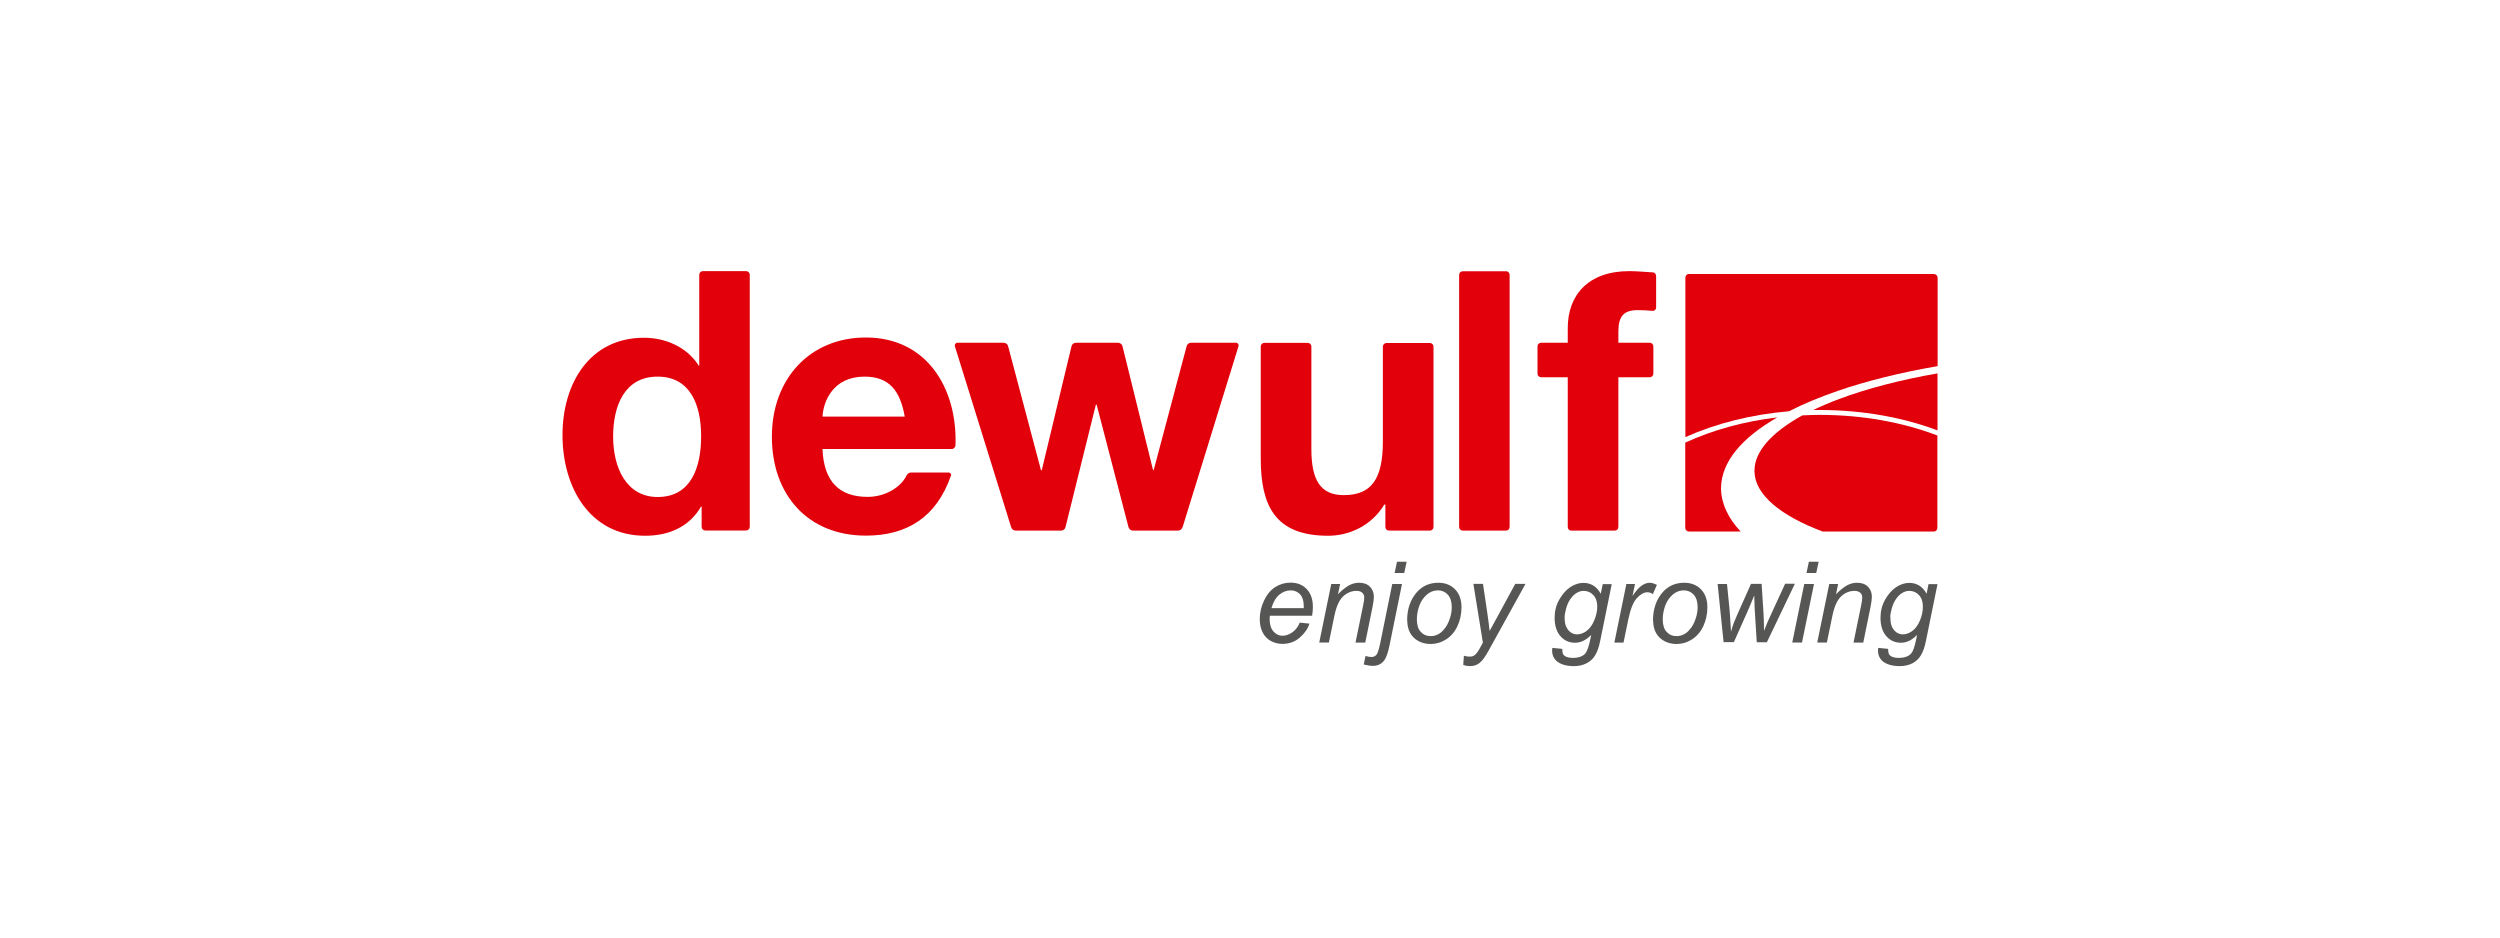
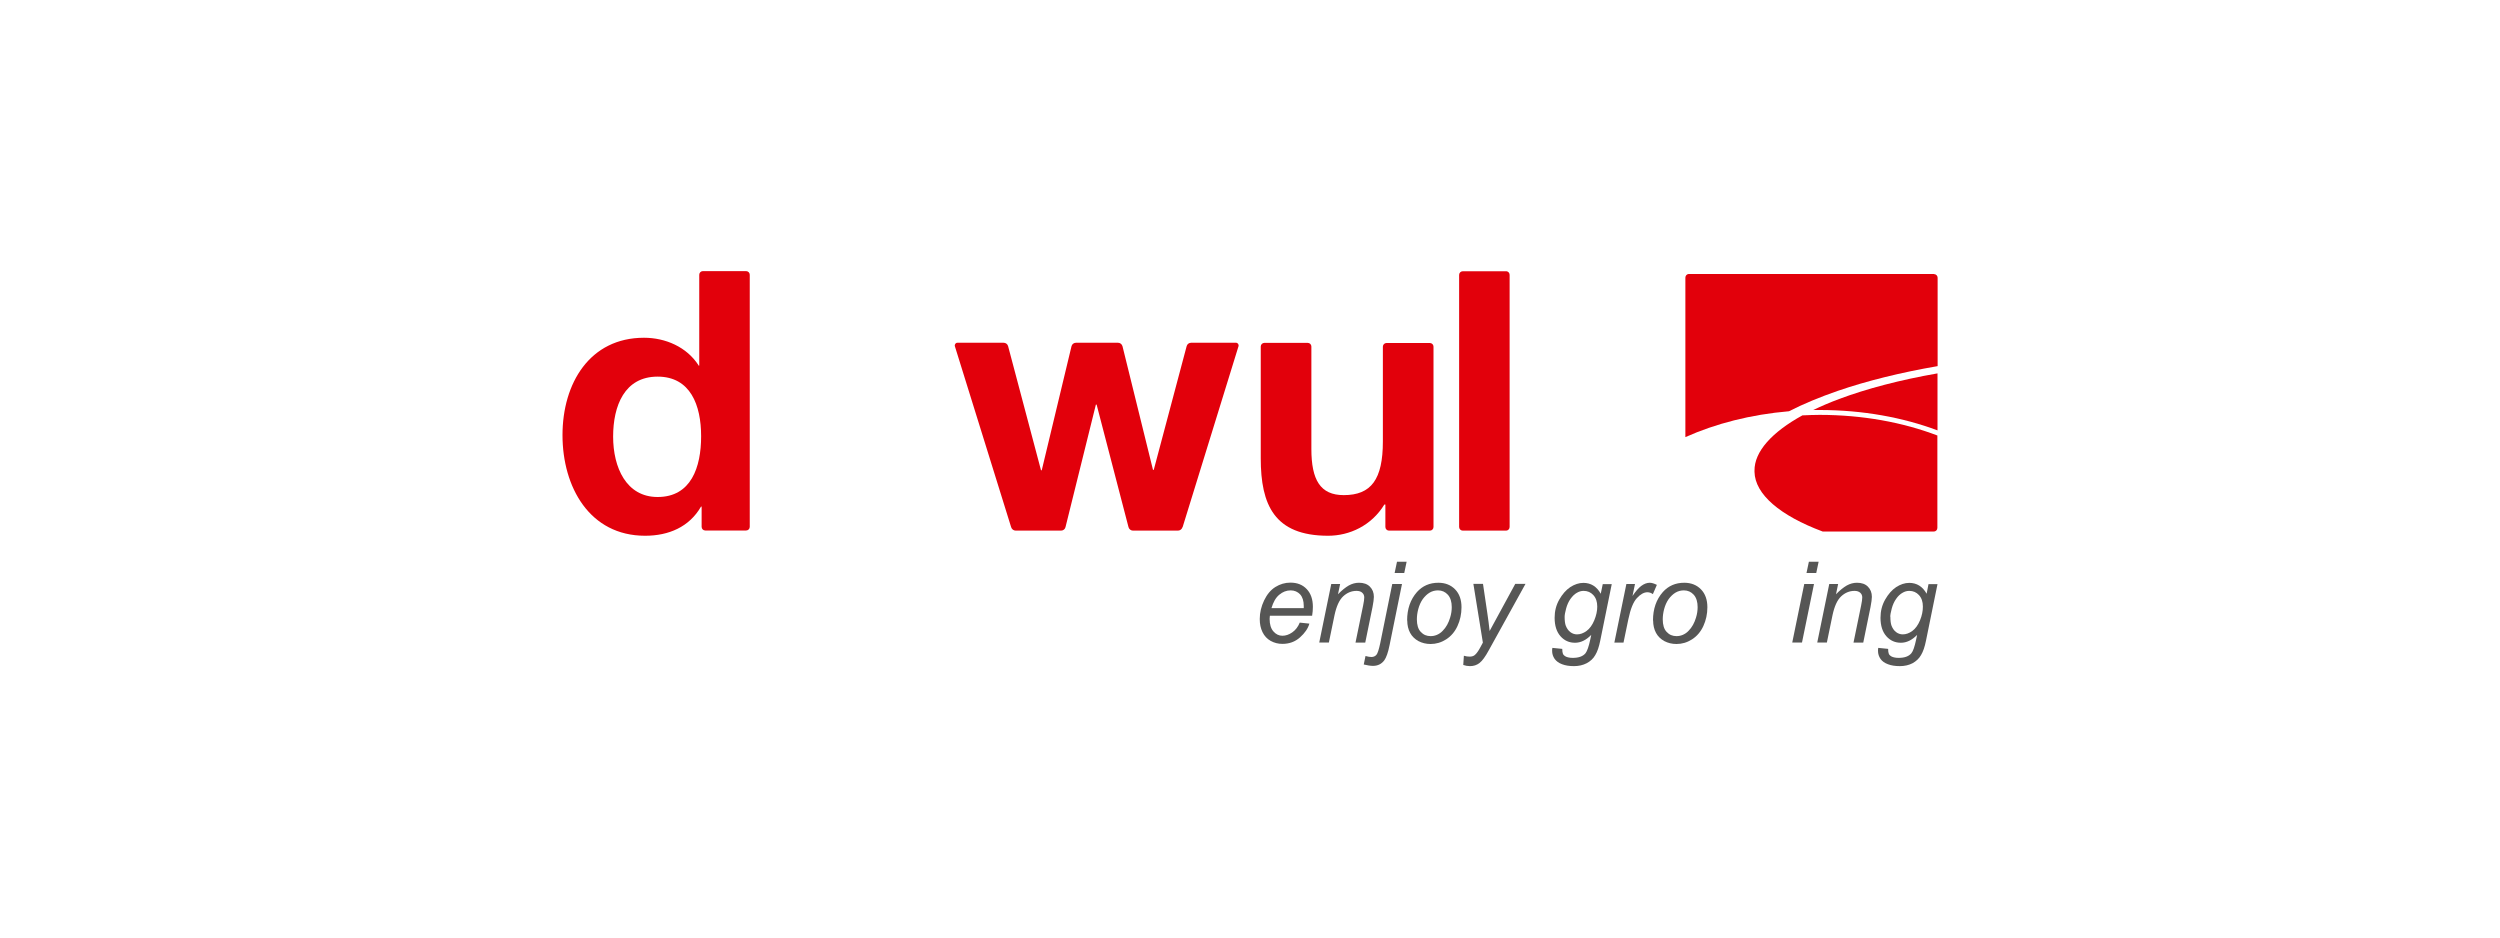
<svg xmlns="http://www.w3.org/2000/svg" id="Laag_1" data-name="Laag 1" viewBox="0 0 200 75">
  <defs>
    <style>
      .cls-1 {
        fill: none;
      }

      .cls-2 {
        fill: #e2000b;
      }

      .cls-3 {
        fill: #565655;
      }

      .cls-4 {
        clip-path: url(#clippath);
      }
    </style>
    <clipPath id="clippath">
      <rect class="cls-1" x="45" y="21.7" width="110" height="31.61" />
    </clipPath>
  </defs>
  <g class="cls-4">
-     <path class="cls-2" d="M142.2,33.39c-2.72.32-5.23,1.03-7.38,2.02v6.82c0,.16.13.29.28.29h4.15c-1-1.07-1.55-2.22-1.57-3.45.02-2.15,1.69-4.06,4.51-5.68" />
    <path class="cls-2" d="M145.04,32.8c.18,0,.36,0,.54,0,3.43,0,6.65.59,9.42,1.63v-4.56c-2.98.52-5.65,1.22-7.87,2.05-.75.28-1.45.58-2.09.89" />
    <path class="cls-2" d="M144.21,33.22c-2.46,1.35-3.87,2.91-3.85,4.44,0,.03,0,.06,0,.09.04,1.8,2.05,3.5,5.45,4.77h8.9c.16,0,.28-.13.28-.29v-7.39c-2.75-1.05-5.97-1.65-9.42-1.65-.46,0-.91.02-1.37.04" />
    <path class="cls-2" d="M154.72,21.92h-19.61c-.16,0-.28.13-.28.29v12.76c2.41-1.08,5.23-1.81,8.29-2.07,1.15-.59,2.46-1.13,3.9-1.63,2.33-.8,5.03-1.47,7.99-1.98v-7.07c0-.16-.13-.29-.28-.29" />
    <path class="cls-2" d="M56.14,40.53h-.06c-.94,1.63-2.59,2.33-4.47,2.33-4.44,0-6.61-3.89-6.61-8.05s2.19-7.79,6.52-7.79c1.72,0,3.42.74,4.36,2.2,0,.01,0,.03,0,.03h.06v-7.27c0-.16.13-.29.28-.29h3.47c.16,0,.29.13.29.29v20.17c0,.16-.13.29-.29.29h-3.27c-.16,0-.29-.13-.29-.29v-1.63ZM52.61,30.13c-2.65,0-3.56,2.33-3.56,4.8s1.05,4.83,3.56,4.83c2.68,0,3.48-2.38,3.48-4.86s-.85-4.77-3.48-4.77" />
-     <path class="cls-2" d="M65.8,35.94c.11,2.62,1.37,3.81,3.62,3.81,1.47,0,2.69-.84,3.09-1.69.07-.15.22-.26.38-.26h2.99c.13,0,.25.12.2.24-1.17,3.37-3.56,4.81-6.81,4.81-4.64,0-7.52-3.26-7.52-7.91s3.05-7.94,7.52-7.94c4.9,0,7.32,4.1,7.17,8.6,0,.17-.13.32-.3.32h-10.34ZM72.38,33.33c-.37-2.09-1.25-3.2-3.22-3.2-2.56,0-3.3,2.04-3.36,3.2h6.58Z" />
    <path class="cls-2" d="M94.6,42.17c-.05.17-.2.28-.37.28h-3.59c-.17,0-.32-.12-.36-.28l-2.55-9.8h-.06l-2.43,9.8c-.04.17-.19.28-.36.28h-3.62c-.17,0-.32-.11-.37-.28l-4.5-14.47c-.04-.14.06-.28.2-.28h3.7c.17,0,.32.11.36.28l2.63,9.92h.06l2.38-9.92c.04-.17.19-.28.36-.28h3.36c.17,0,.31.11.36.28l2.44,9.89h.06l2.63-9.89c.04-.17.19-.28.36-.28h3.59c.14,0,.24.14.2.28l-4.47,14.47Z" />
    <path class="cls-2" d="M114.68,42.16c0,.16-.13.29-.29.29h-3.27c-.16,0-.29-.13-.29-.29v-1.8h-.08c-1.03,1.69-2.79,2.5-4.5,2.5-4.3,0-5.39-2.47-5.39-6.19v-8.95c0-.16.13-.29.29-.29h3.47c.16,0,.29.13.29.29v8.2c0,2.47.71,3.69,2.59,3.69,2.19,0,3.13-1.25,3.13-4.3v-7.58c0-.16.13-.29.29-.29h3.47c.16,0,.29.13.29.29v14.44Z" />
    <path class="cls-2" d="M116.73,21.99c0-.16.13-.29.29-.29h3.47c.16,0,.28.13.28.29v20.17c0,.16-.13.29-.28.29h-3.47c-.16,0-.29-.13-.29-.29v-20.17Z" />
-     <path class="cls-2" d="M125.42,30.18h-2.13c-.16,0-.29-.13-.29-.29v-2.18c0-.16.13-.29.29-.29h2.13v-1.17c0-2.64,1.63-4.56,4.93-4.56.62,0,1.27.07,1.88.1.15,0,.26.15.26.31v2.5c0,.15-.13.28-.27.27-.39-.04-.79-.06-1.21-.06-1.08,0-1.54.46-1.54,1.71v.9h2.51c.16,0,.29.13.29.29v2.18c0,.16-.13.29-.29.29h-2.51v11.98c0,.16-.13.29-.29.29h-3.48c-.16,0-.28-.13-.28-.29v-11.98Z" />
    <path class="cls-3" d="M103.99,49.81l.76.08c-.11.39-.36.75-.75,1.1-.39.35-.86.52-1.41.52-.34,0-.65-.08-.94-.24-.28-.16-.5-.39-.65-.7-.15-.31-.22-.65-.22-1.05,0-.51.12-1.01.35-1.49.23-.48.53-.84.9-1.07.37-.23.77-.35,1.2-.35.55,0,.98.17,1.31.52.33.35.49.82.49,1.42,0,.23-.02.46-.06.71h-3.38c-.01.09-.02.17-.02.25,0,.44.1.77.3,1,.2.23.44.35.72.35.27,0,.53-.09.79-.27.26-.18.46-.44.6-.78M101.72,48.65h2.58c0-.08,0-.14,0-.18,0-.4-.1-.71-.29-.92-.2-.21-.45-.32-.76-.32-.33,0-.64.12-.91.35-.28.23-.48.59-.62,1.06" />
    <path class="cls-3" d="M105.54,51.4l.96-4.68h.71l-.17.82c.31-.32.6-.55.86-.7.27-.15.54-.22.82-.22.37,0,.66.1.87.31.21.21.32.48.32.82,0,.17-.04.45-.11.82l-.58,2.84h-.78l.61-2.97c.06-.29.09-.5.09-.64,0-.16-.05-.28-.16-.38-.1-.1-.26-.15-.46-.15-.4,0-.76.15-1.07.44-.31.29-.54.8-.69,1.51l-.45,2.18h-.78Z" />
    <path class="cls-3" d="M109.1,53.16l.14-.68c.18.05.34.08.47.08.17,0,.3-.06.4-.17s.2-.43.31-.94l.96-4.73h.78l-.99,4.87c-.12.61-.27,1.02-.43,1.24-.22.29-.52.44-.9.44-.2,0-.45-.04-.74-.11M111.57,45.84l.19-.9h.77l-.19.9h-.77Z" />
    <path class="cls-3" d="M112.57,49.63c0-.91.26-1.67.79-2.27.44-.49,1.01-.74,1.71-.74.55,0,1,.18,1.34.53.34.35.51.83.51,1.43,0,.54-.11,1.04-.32,1.5-.21.46-.52.82-.91,1.07-.39.25-.81.37-1.24.37-.36,0-.68-.08-.97-.23-.29-.16-.52-.38-.67-.66-.15-.28-.23-.61-.23-.99M113.35,49.55c0,.44.1.78.31,1,.21.23.47.34.79.34.17,0,.33-.03.5-.1.16-.07.32-.17.46-.32.14-.14.26-.3.36-.48.1-.18.18-.38.24-.58.09-.29.13-.57.13-.84,0-.42-.1-.75-.31-.99-.21-.23-.47-.35-.79-.35-.24,0-.47.06-.67.18-.2.12-.38.29-.55.52-.16.23-.28.5-.36.8-.08.3-.11.58-.11.81" />
    <path class="cls-3" d="M117.06,53.21l.05-.75c.16.05.32.07.47.07s.29-.04.38-.11c.13-.1.27-.28.42-.55l.25-.46-.76-4.7h.77l.35,2.37c.07.47.13.93.18,1.4l2.05-3.77h.82l-2.93,5.3c-.28.52-.53.86-.75,1.03-.22.17-.47.25-.76.25-.18,0-.36-.03-.53-.09" />
    <path class="cls-3" d="M124.19,51.83l.79.08c0,.18.02.32.06.41.05.09.13.16.23.21.14.06.32.1.55.1.47,0,.81-.12,1.02-.37.13-.17.26-.53.38-1.09l.08-.38c-.41.42-.84.63-1.3.63s-.85-.17-1.16-.52c-.31-.35-.47-.84-.47-1.48,0-.53.12-1.01.37-1.45.25-.44.54-.77.88-1,.34-.22.69-.34,1.05-.34.6,0,1.07.29,1.39.87l.16-.77h.72l-.92,4.52c-.1.5-.23.88-.4,1.16-.16.28-.39.49-.69.65-.29.15-.63.23-1.01.23s-.69-.05-.95-.15c-.27-.1-.46-.24-.6-.43-.13-.19-.2-.4-.2-.64,0-.07,0-.15.02-.24M125.17,49.33c0,.32.03.56.09.72.09.23.21.4.37.52.16.12.34.18.53.18.26,0,.51-.09.76-.27.25-.18.46-.47.62-.85.16-.39.24-.75.24-1.1,0-.39-.1-.69-.31-.92-.21-.23-.47-.34-.78-.34-.19,0-.37.05-.55.16-.18.1-.34.26-.5.48-.15.21-.27.47-.35.77-.08.3-.12.52-.12.67" />
    <path class="cls-3" d="M129.15,51.4l.96-4.68h.69l-.2.96c.24-.36.47-.63.69-.8.23-.17.46-.26.69-.26.16,0,.35.06.57.17l-.32.74c-.14-.1-.28-.15-.44-.15-.27,0-.56.16-.84.47-.29.31-.51.87-.68,1.68l-.39,1.88h-.74Z" />
    <path class="cls-3" d="M132.24,49.63c0-.91.26-1.67.79-2.27.44-.49,1.01-.74,1.71-.74.55,0,1,.18,1.34.53.34.35.51.83.51,1.43,0,.54-.11,1.04-.32,1.5-.21.46-.52.82-.91,1.07-.39.25-.81.37-1.24.37-.36,0-.68-.08-.97-.23-.29-.16-.52-.38-.67-.66-.15-.28-.23-.61-.23-.99M133.02,49.55c0,.44.1.78.31,1,.21.23.47.34.79.34.17,0,.33-.03.5-.1.16-.07.32-.17.46-.32.14-.14.26-.3.36-.48.1-.18.18-.38.24-.58.09-.29.13-.57.13-.84,0-.42-.1-.75-.31-.99-.21-.23-.47-.35-.79-.35-.24,0-.47.06-.67.18-.2.12-.38.29-.55.52-.16.23-.28.5-.36.8-.08.3-.11.58-.11.81" />
-     <path class="cls-3" d="M137.89,51.4l-.48-4.68h.75l.21,2.1.08,1.18c0,.09.01.27.03.53.09-.3.16-.53.22-.69.06-.16.16-.39.29-.69l1.09-2.44h.85l.15,2.34c.02.36.04.83.04,1.42.14-.39.38-.94.71-1.64l.98-2.13h.78l-2.24,4.68h-.81l-.17-2.75c-.01-.17-.02-.5-.03-1-.12.31-.26.65-.42,1.02l-1.21,2.72h-.82Z" />
    <path class="cls-3" d="M143.38,51.4l.96-4.68h.78l-.96,4.68h-.78ZM144.52,45.84l.19-.9h.78l-.19.9h-.78Z" />
    <path class="cls-3" d="M145.38,51.4l.96-4.68h.71l-.17.82c.31-.32.6-.55.86-.7.27-.15.54-.22.82-.22.37,0,.66.1.87.31.21.21.32.48.32.82,0,.17-.04.45-.11.82l-.58,2.84h-.78l.61-2.97c.06-.29.09-.5.09-.64,0-.16-.05-.28-.16-.38-.11-.1-.26-.15-.46-.15-.4,0-.76.15-1.07.44-.31.29-.54.8-.69,1.51l-.45,2.18h-.78Z" />
    <path class="cls-3" d="M150.26,51.83l.79.08c0,.18.02.32.06.41.05.09.13.16.23.21.14.06.32.1.55.1.47,0,.81-.12,1.02-.37.14-.17.26-.53.38-1.09l.08-.38c-.41.42-.84.63-1.3.63s-.85-.17-1.16-.52c-.31-.35-.47-.84-.47-1.48,0-.53.12-1.01.37-1.45.25-.44.54-.77.88-1,.34-.22.69-.34,1.05-.34.6,0,1.07.29,1.39.87l.15-.77h.72l-.92,4.52c-.1.5-.23.88-.4,1.16-.16.28-.39.49-.68.65-.29.15-.63.23-1.01.23s-.69-.05-.95-.15c-.27-.1-.47-.24-.6-.43s-.2-.4-.2-.64c0-.07,0-.15.02-.24M151.23,49.33c0,.32.03.56.09.72.09.23.21.4.37.52.16.12.34.18.53.18.26,0,.51-.09.76-.27.25-.18.46-.47.62-.85.16-.39.23-.75.23-1.1,0-.39-.1-.69-.31-.92-.21-.23-.47-.34-.78-.34-.19,0-.37.05-.55.16-.18.1-.35.26-.5.48-.15.21-.27.47-.35.77-.08.3-.12.52-.12.67" />
  </g>
</svg>